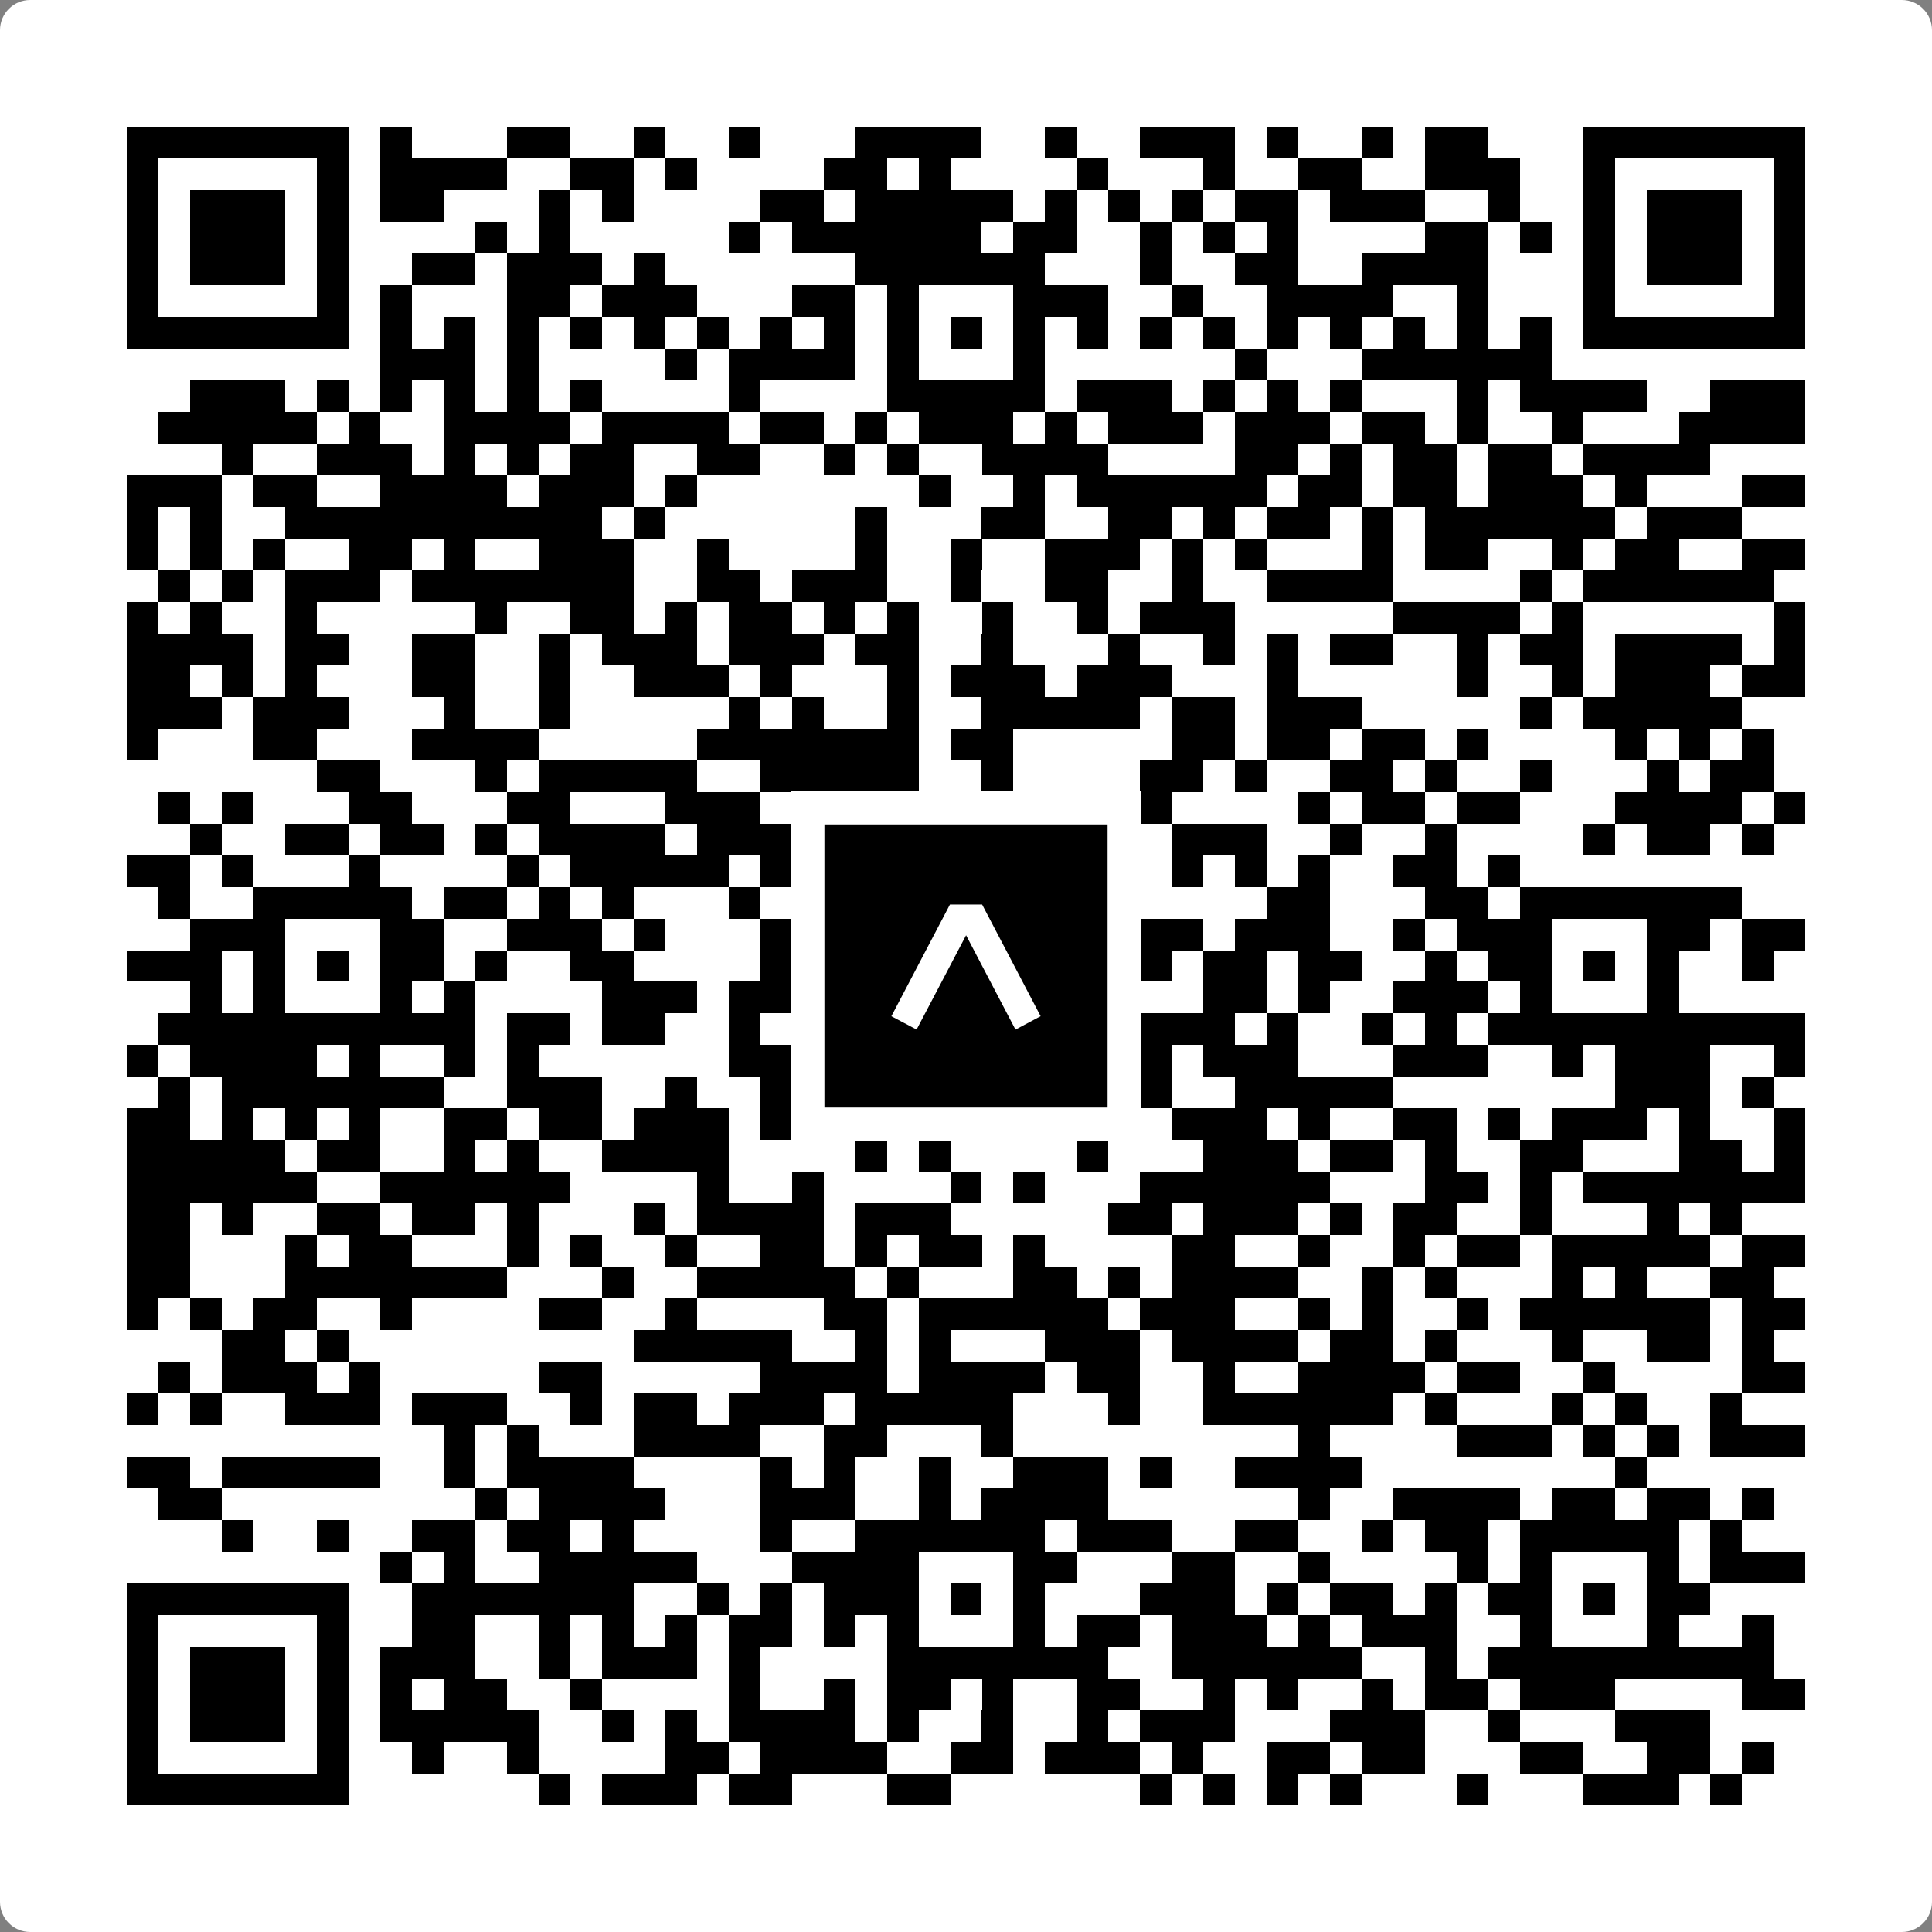
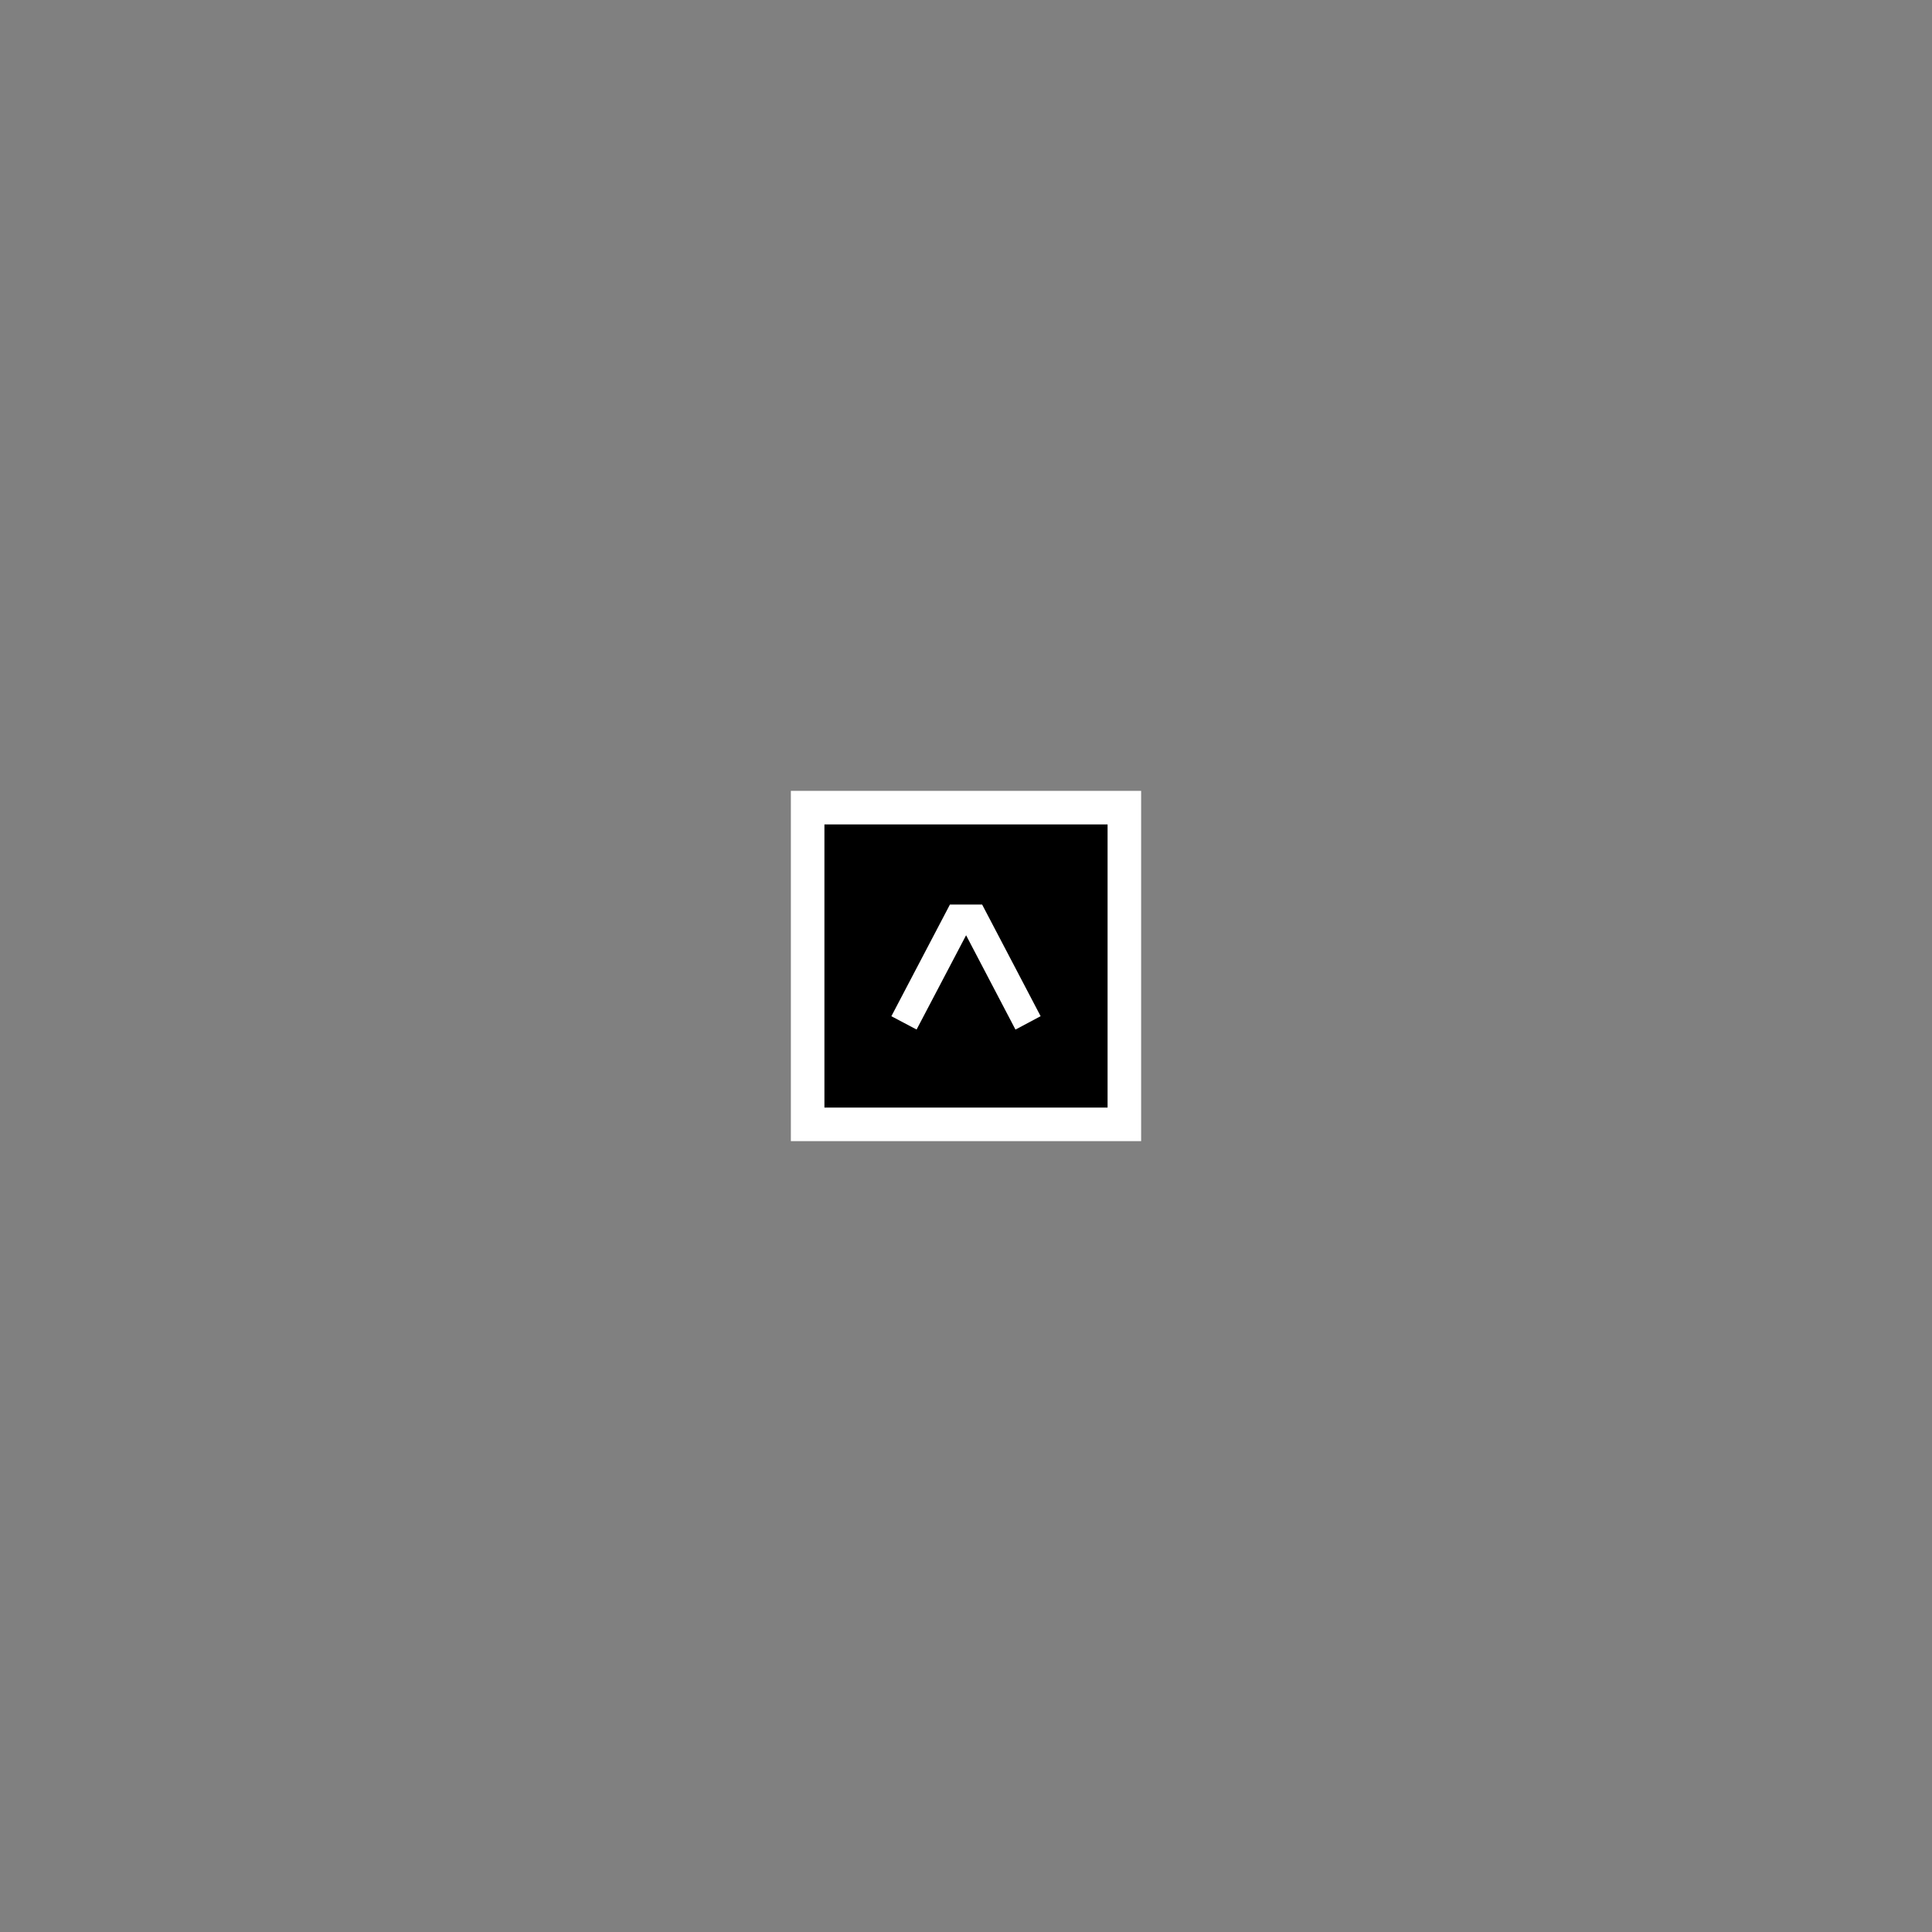
<svg xmlns="http://www.w3.org/2000/svg" width="512" height="512" viewBox="0 0 512 512" fill="none">
  <rect x="0" y="0" width="512" height="512" fill="#808080" stroke="none" />
-   <path d="M0 8C0 3.582 3.582 0 8 0H504C508.418 0 512 3.582 512 8V504C512 508.418 508.418 512 504 512H8C3.582 512 0 508.418 0 504V8Z" fill="white" />
  <svg viewBox="0 0 61 61" shape-rendering="crispEdges" height="512" width="512" x="0" y="0">
-     <path stroke="#000000" d="M4 4.5h7m1 0h1m3 0h2m2 0h1m2 0h1m3 0h4m2 0h1m2 0h3m1 0h1m2 0h1m1 0h2m3 0h7M4 5.5h1m5 0h1m1 0h4m2 0h2m1 0h1m4 0h2m1 0h1m4 0h1m3 0h1m2 0h2m2 0h3m2 0h1m5 0h1M4 6.5h1m1 0h3m1 0h1m1 0h2m3 0h1m1 0h1m4 0h2m1 0h5m1 0h1m1 0h1m1 0h1m1 0h2m1 0h3m2 0h1m2 0h1m1 0h3m1 0h1M4 7.5h1m1 0h3m1 0h1m4 0h1m1 0h1m5 0h1m1 0h6m1 0h2m2 0h1m1 0h1m1 0h1m4 0h2m1 0h1m1 0h1m1 0h3m1 0h1M4 8.5h1m1 0h3m1 0h1m2 0h2m1 0h3m1 0h1m6 0h6m3 0h1m2 0h2m2 0h4m3 0h1m1 0h3m1 0h1M4 9.5h1m5 0h1m1 0h1m3 0h2m1 0h3m3 0h2m1 0h1m3 0h3m2 0h1m2 0h4m2 0h1m3 0h1m5 0h1M4 10.5h7m1 0h1m1 0h1m1 0h1m1 0h1m1 0h1m1 0h1m1 0h1m1 0h1m1 0h1m1 0h1m1 0h1m1 0h1m1 0h1m1 0h1m1 0h1m1 0h1m1 0h1m1 0h1m1 0h1m1 0h7M12 11.5h3m1 0h1m4 0h1m1 0h4m1 0h1m3 0h1m6 0h1m3 0h6M6 12.5h3m1 0h1m1 0h1m1 0h1m1 0h1m1 0h1m4 0h1m4 0h5m1 0h3m1 0h1m1 0h1m1 0h1m3 0h1m1 0h4m2 0h3M5 13.5h5m1 0h1m2 0h4m1 0h4m1 0h2m1 0h1m1 0h3m1 0h1m1 0h3m1 0h3m1 0h2m1 0h1m2 0h1m3 0h4M7 14.5h1m2 0h3m1 0h1m1 0h1m1 0h2m2 0h2m2 0h1m1 0h1m2 0h4m4 0h2m1 0h1m1 0h2m1 0h2m1 0h4M4 15.5h3m1 0h2m2 0h4m1 0h3m1 0h1m7 0h1m2 0h1m1 0h6m1 0h2m1 0h2m1 0h3m1 0h1m3 0h2M4 16.5h1m1 0h1m2 0h10m1 0h1m6 0h1m3 0h2m2 0h2m1 0h1m1 0h2m1 0h1m1 0h6m1 0h3M4 17.5h1m1 0h1m1 0h1m2 0h2m1 0h1m2 0h3m2 0h1m4 0h1m2 0h1m2 0h3m1 0h1m1 0h1m3 0h1m1 0h2m2 0h1m1 0h2m2 0h2M5 18.5h1m1 0h1m1 0h3m1 0h7m2 0h2m1 0h3m2 0h1m2 0h2m2 0h1m2 0h4m4 0h1m1 0h6M4 19.5h1m1 0h1m2 0h1m5 0h1m2 0h2m1 0h1m1 0h2m1 0h1m1 0h1m2 0h1m2 0h1m1 0h3m5 0h4m1 0h1m6 0h1M4 20.5h4m1 0h2m2 0h2m2 0h1m1 0h3m1 0h3m1 0h2m2 0h1m3 0h1m2 0h1m1 0h1m1 0h2m2 0h1m1 0h2m1 0h4m1 0h1M4 21.5h2m1 0h1m1 0h1m3 0h2m2 0h1m2 0h3m1 0h1m3 0h1m1 0h3m1 0h3m3 0h1m5 0h1m2 0h1m1 0h3m1 0h2M4 22.5h3m1 0h3m3 0h1m2 0h1m5 0h1m1 0h1m2 0h1m2 0h5m1 0h2m1 0h3m5 0h1m1 0h5M4 23.5h1m3 0h2m3 0h4m5 0h7m1 0h2m5 0h2m1 0h2m1 0h2m1 0h1m4 0h1m1 0h1m1 0h1M10 24.5h2m3 0h1m1 0h5m2 0h5m2 0h1m4 0h2m1 0h1m2 0h2m1 0h1m2 0h1m3 0h1m1 0h2M5 25.5h1m1 0h1m3 0h2m3 0h2m3 0h3m2 0h3m2 0h1m2 0h3m4 0h1m1 0h2m1 0h2m3 0h4m1 0h1M6 26.5h1m2 0h2m1 0h2m1 0h1m1 0h4m1 0h3m3 0h2m1 0h2m2 0h1m1 0h3m2 0h1m2 0h1m4 0h1m1 0h2m1 0h1M4 27.5h2m1 0h1m3 0h1m4 0h1m1 0h5m1 0h2m1 0h1m1 0h3m1 0h2m2 0h1m1 0h1m1 0h1m2 0h2m1 0h1M5 28.5h1m2 0h5m1 0h2m1 0h1m1 0h1m3 0h1m1 0h9m6 0h2m3 0h2m1 0h7M6 29.5h3m3 0h2m2 0h3m1 0h1m3 0h1m3 0h1m3 0h2m1 0h3m1 0h3m2 0h1m1 0h3m3 0h2m1 0h2M4 30.5h3m1 0h1m1 0h1m1 0h2m1 0h1m2 0h2m4 0h5m1 0h1m1 0h2m1 0h2m1 0h2m1 0h2m2 0h1m1 0h2m1 0h1m1 0h1m2 0h1M6 31.5h1m1 0h1m3 0h1m1 0h1m4 0h3m1 0h3m2 0h1m3 0h2m4 0h2m1 0h1m2 0h3m1 0h1m3 0h1M5 32.5h10m1 0h2m1 0h2m2 0h1m1 0h9m1 0h4m1 0h1m2 0h1m1 0h1m1 0h10M4 33.5h1m1 0h4m1 0h1m2 0h1m1 0h1m6 0h3m2 0h1m1 0h1m3 0h1m1 0h1m1 0h3m3 0h3m2 0h1m1 0h3m2 0h1M5 34.5h1m1 0h7m2 0h3m2 0h1m2 0h2m1 0h2m2 0h3m2 0h1m2 0h5m7 0h3m1 0h1M4 35.5h2m1 0h1m1 0h1m1 0h1m2 0h2m1 0h2m1 0h3m1 0h1m1 0h2m1 0h2m2 0h1m1 0h1m1 0h3m1 0h1m2 0h2m1 0h1m1 0h3m1 0h1m2 0h1M4 36.5h5m1 0h2m2 0h1m1 0h1m2 0h4m4 0h1m1 0h1m4 0h1m3 0h3m1 0h2m1 0h1m2 0h2m3 0h2m1 0h1M4 37.5h6m2 0h6m4 0h1m2 0h1m4 0h1m1 0h1m3 0h6m3 0h2m1 0h1m1 0h7M4 38.5h2m1 0h1m2 0h2m1 0h2m1 0h1m3 0h1m1 0h4m1 0h3m5 0h2m1 0h3m1 0h1m1 0h2m2 0h1m3 0h1m1 0h1M4 39.5h2m3 0h1m1 0h2m3 0h1m1 0h1m2 0h1m2 0h2m1 0h1m1 0h2m1 0h1m4 0h2m2 0h1m2 0h1m1 0h2m1 0h5m1 0h2M4 40.5h2m3 0h7m3 0h1m2 0h5m1 0h1m3 0h2m1 0h1m1 0h4m2 0h1m1 0h1m3 0h1m1 0h1m2 0h2M4 41.5h1m1 0h1m1 0h2m2 0h1m4 0h2m2 0h1m4 0h2m1 0h6m1 0h3m2 0h1m1 0h1m2 0h1m1 0h6m1 0h2M7 42.5h2m1 0h1m9 0h5m2 0h1m1 0h1m3 0h3m1 0h4m1 0h2m1 0h1m3 0h1m2 0h2m1 0h1M5 43.5h1m1 0h3m1 0h1m5 0h2m5 0h4m1 0h4m1 0h2m2 0h1m2 0h4m1 0h2m2 0h1m4 0h2M4 44.5h1m1 0h1m2 0h3m1 0h3m2 0h1m1 0h2m1 0h3m1 0h5m3 0h1m2 0h6m1 0h1m3 0h1m1 0h1m2 0h1M14 45.5h1m1 0h1m3 0h4m2 0h2m3 0h1m9 0h1m4 0h3m1 0h1m1 0h1m1 0h3M4 46.5h2m1 0h5m2 0h1m1 0h4m4 0h1m1 0h1m2 0h1m2 0h3m1 0h1m2 0h4m8 0h1M5 47.5h2m8 0h1m1 0h4m3 0h3m2 0h1m1 0h4m6 0h1m2 0h4m1 0h2m1 0h2m1 0h1M7 48.5h1m2 0h1m2 0h2m1 0h2m1 0h1m4 0h1m2 0h6m1 0h3m2 0h2m2 0h1m1 0h2m1 0h5m1 0h1M12 49.5h1m1 0h1m2 0h5m3 0h4m3 0h2m3 0h2m2 0h1m4 0h1m1 0h1m3 0h1m1 0h3M4 50.5h7m2 0h7m2 0h1m1 0h1m1 0h3m1 0h1m1 0h1m3 0h3m1 0h1m1 0h2m1 0h1m1 0h2m1 0h1m1 0h2M4 51.5h1m5 0h1m2 0h2m2 0h1m1 0h1m1 0h1m1 0h2m1 0h1m1 0h1m3 0h1m1 0h2m1 0h3m1 0h1m1 0h3m2 0h1m3 0h1m2 0h1M4 52.5h1m1 0h3m1 0h1m1 0h3m2 0h1m1 0h3m1 0h1m4 0h7m2 0h6m2 0h1m1 0h9M4 53.5h1m1 0h3m1 0h1m1 0h1m1 0h2m2 0h1m4 0h1m2 0h1m1 0h2m1 0h1m2 0h2m2 0h1m1 0h1m2 0h1m1 0h2m1 0h3m4 0h2M4 54.5h1m1 0h3m1 0h1m1 0h5m2 0h1m1 0h1m1 0h4m1 0h1m2 0h1m2 0h1m1 0h3m3 0h3m2 0h1m3 0h3M4 55.5h1m5 0h1m2 0h1m2 0h1m4 0h2m1 0h4m2 0h2m1 0h3m1 0h1m2 0h2m1 0h2m3 0h2m2 0h2m1 0h1M4 56.5h7m6 0h1m1 0h3m1 0h2m3 0h2m6 0h1m1 0h1m1 0h1m1 0h1m3 0h1m3 0h3m1 0h1" />
-   </svg>
+     </svg>
  <rect x="214.033" y="214.033" width="83.934" height="83.934" fill="black" stroke="white" stroke-width="8.893" />
  <svg x="214.033" y="214.033" width="83.934" height="83.934" viewBox="0 0 116 116" fill="none">
    <path d="M63.911 35.496L52.114 35.496L30.667 76.393L39.902 81.271L58.033 46.739L76.117 81.283L85.333 76.385L63.911 35.496Z" fill="white" />
  </svg>
</svg>